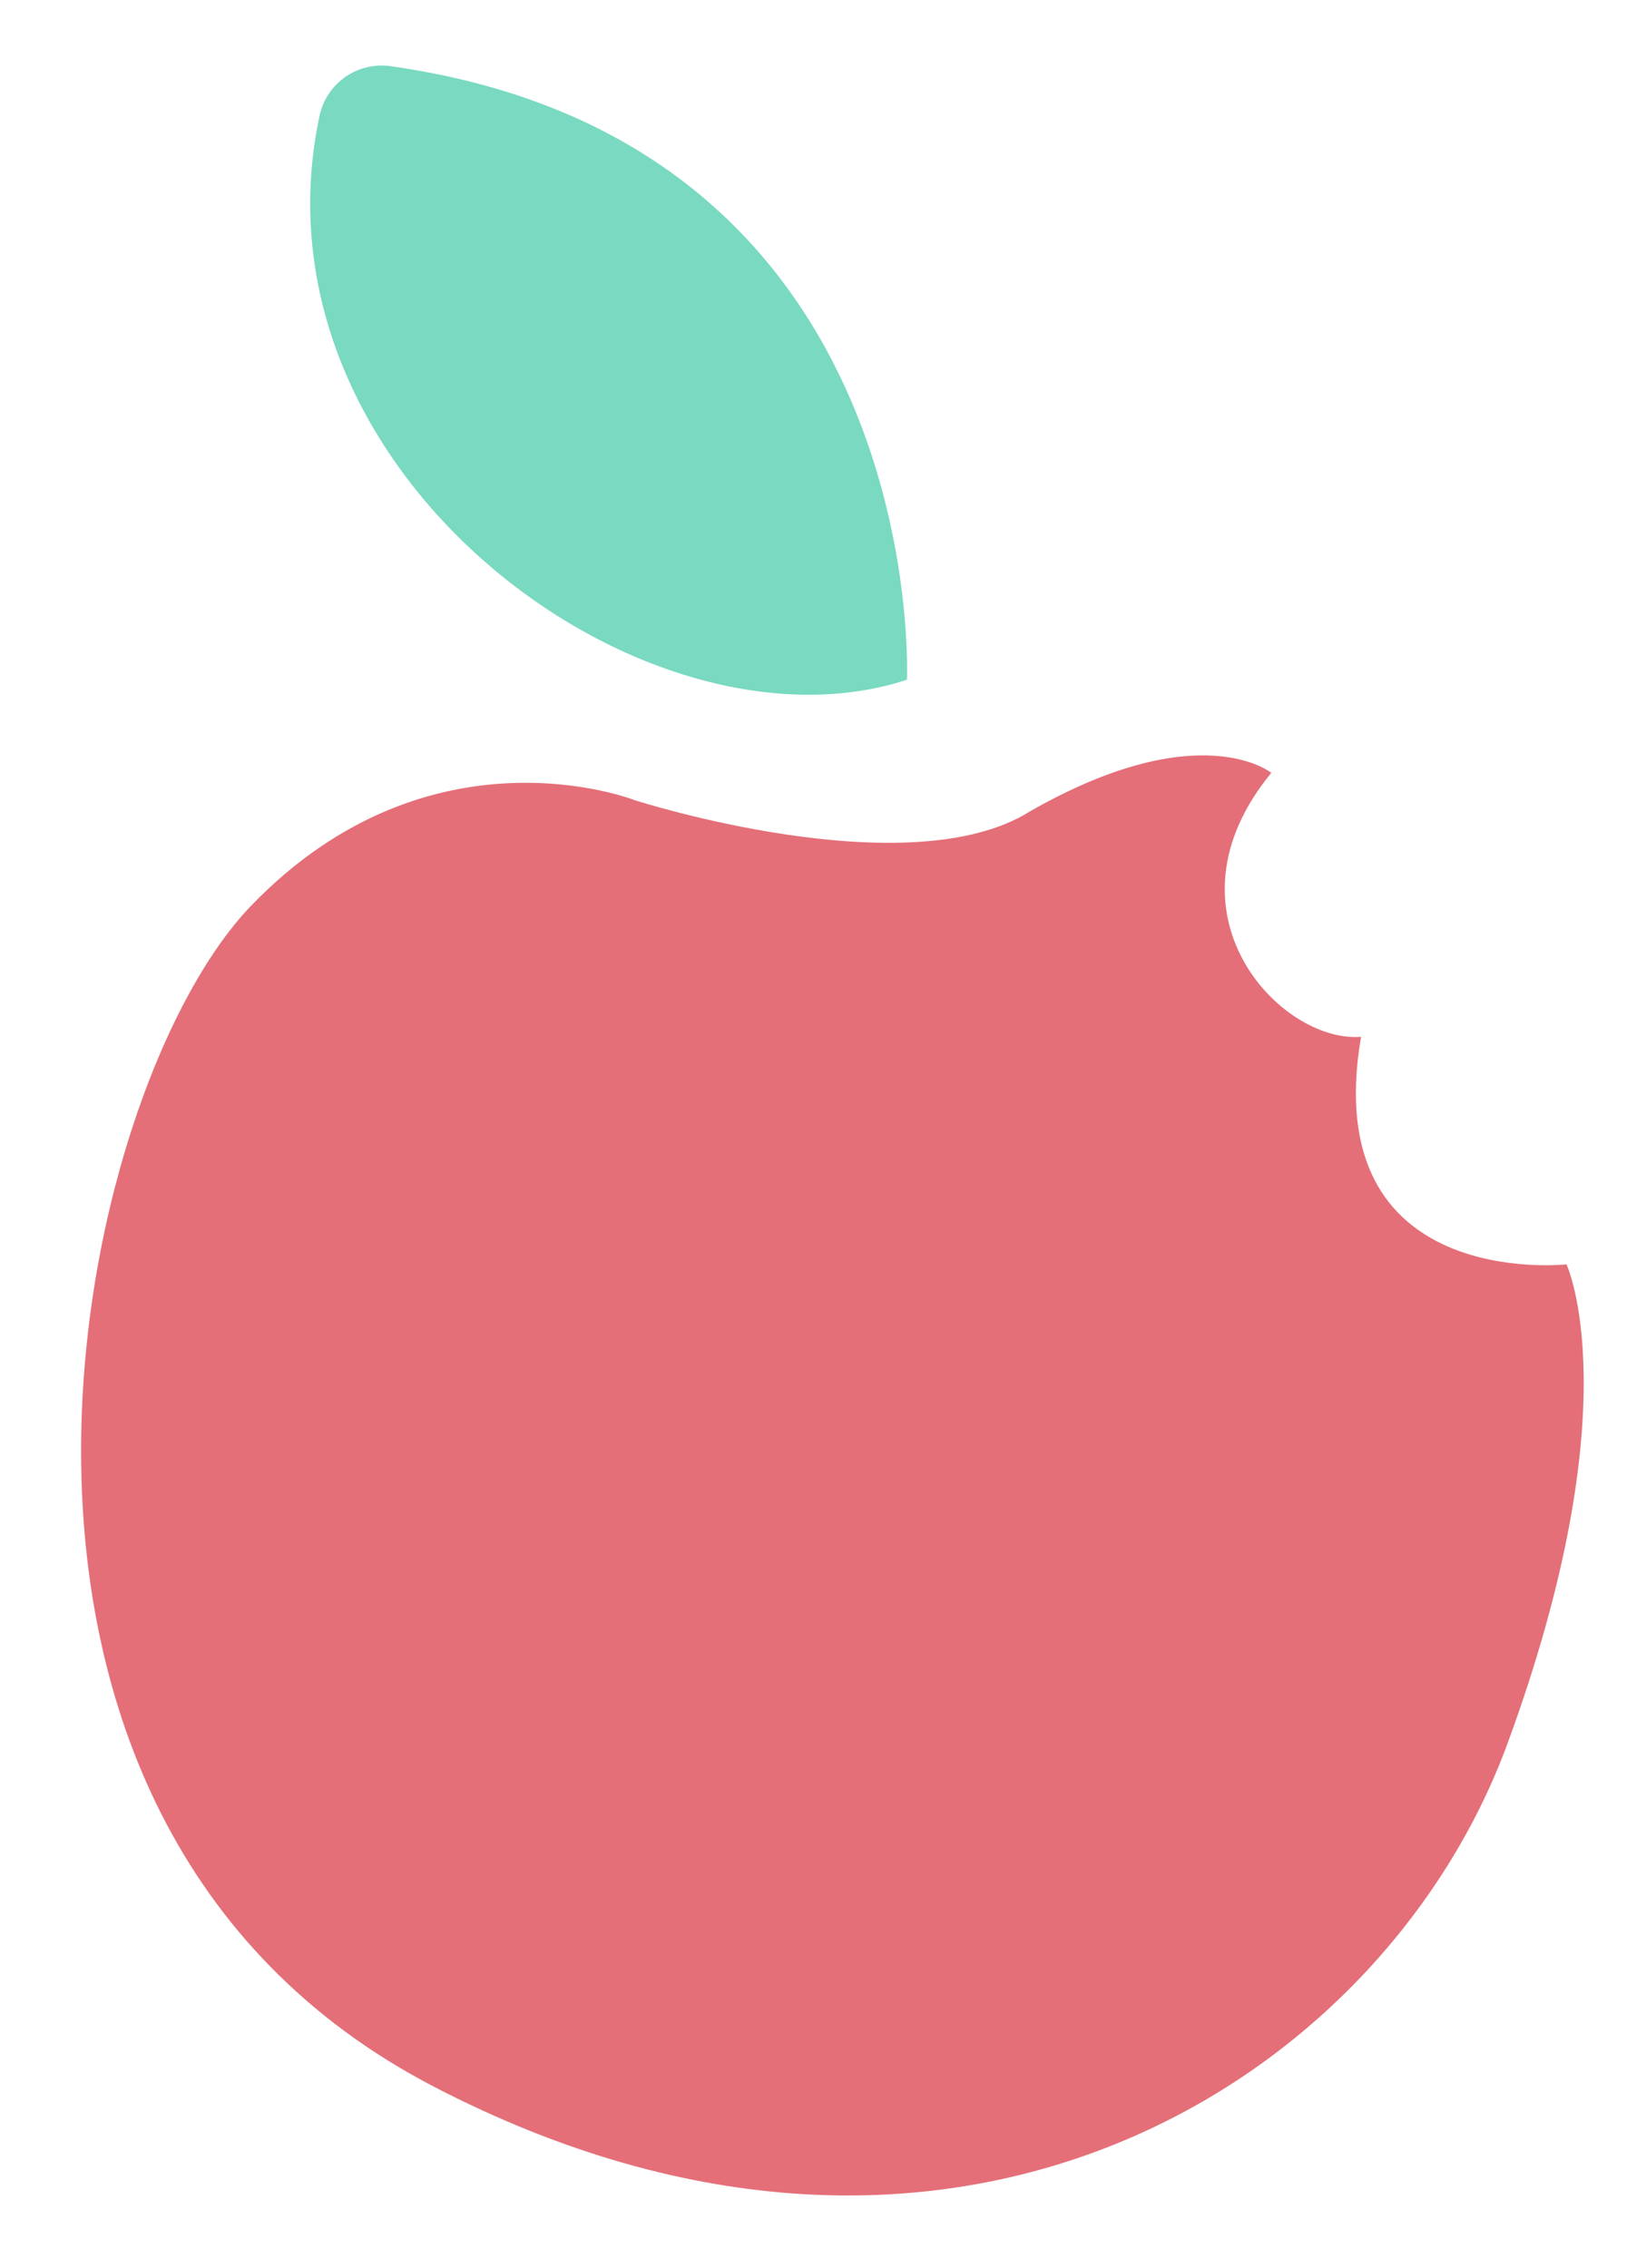
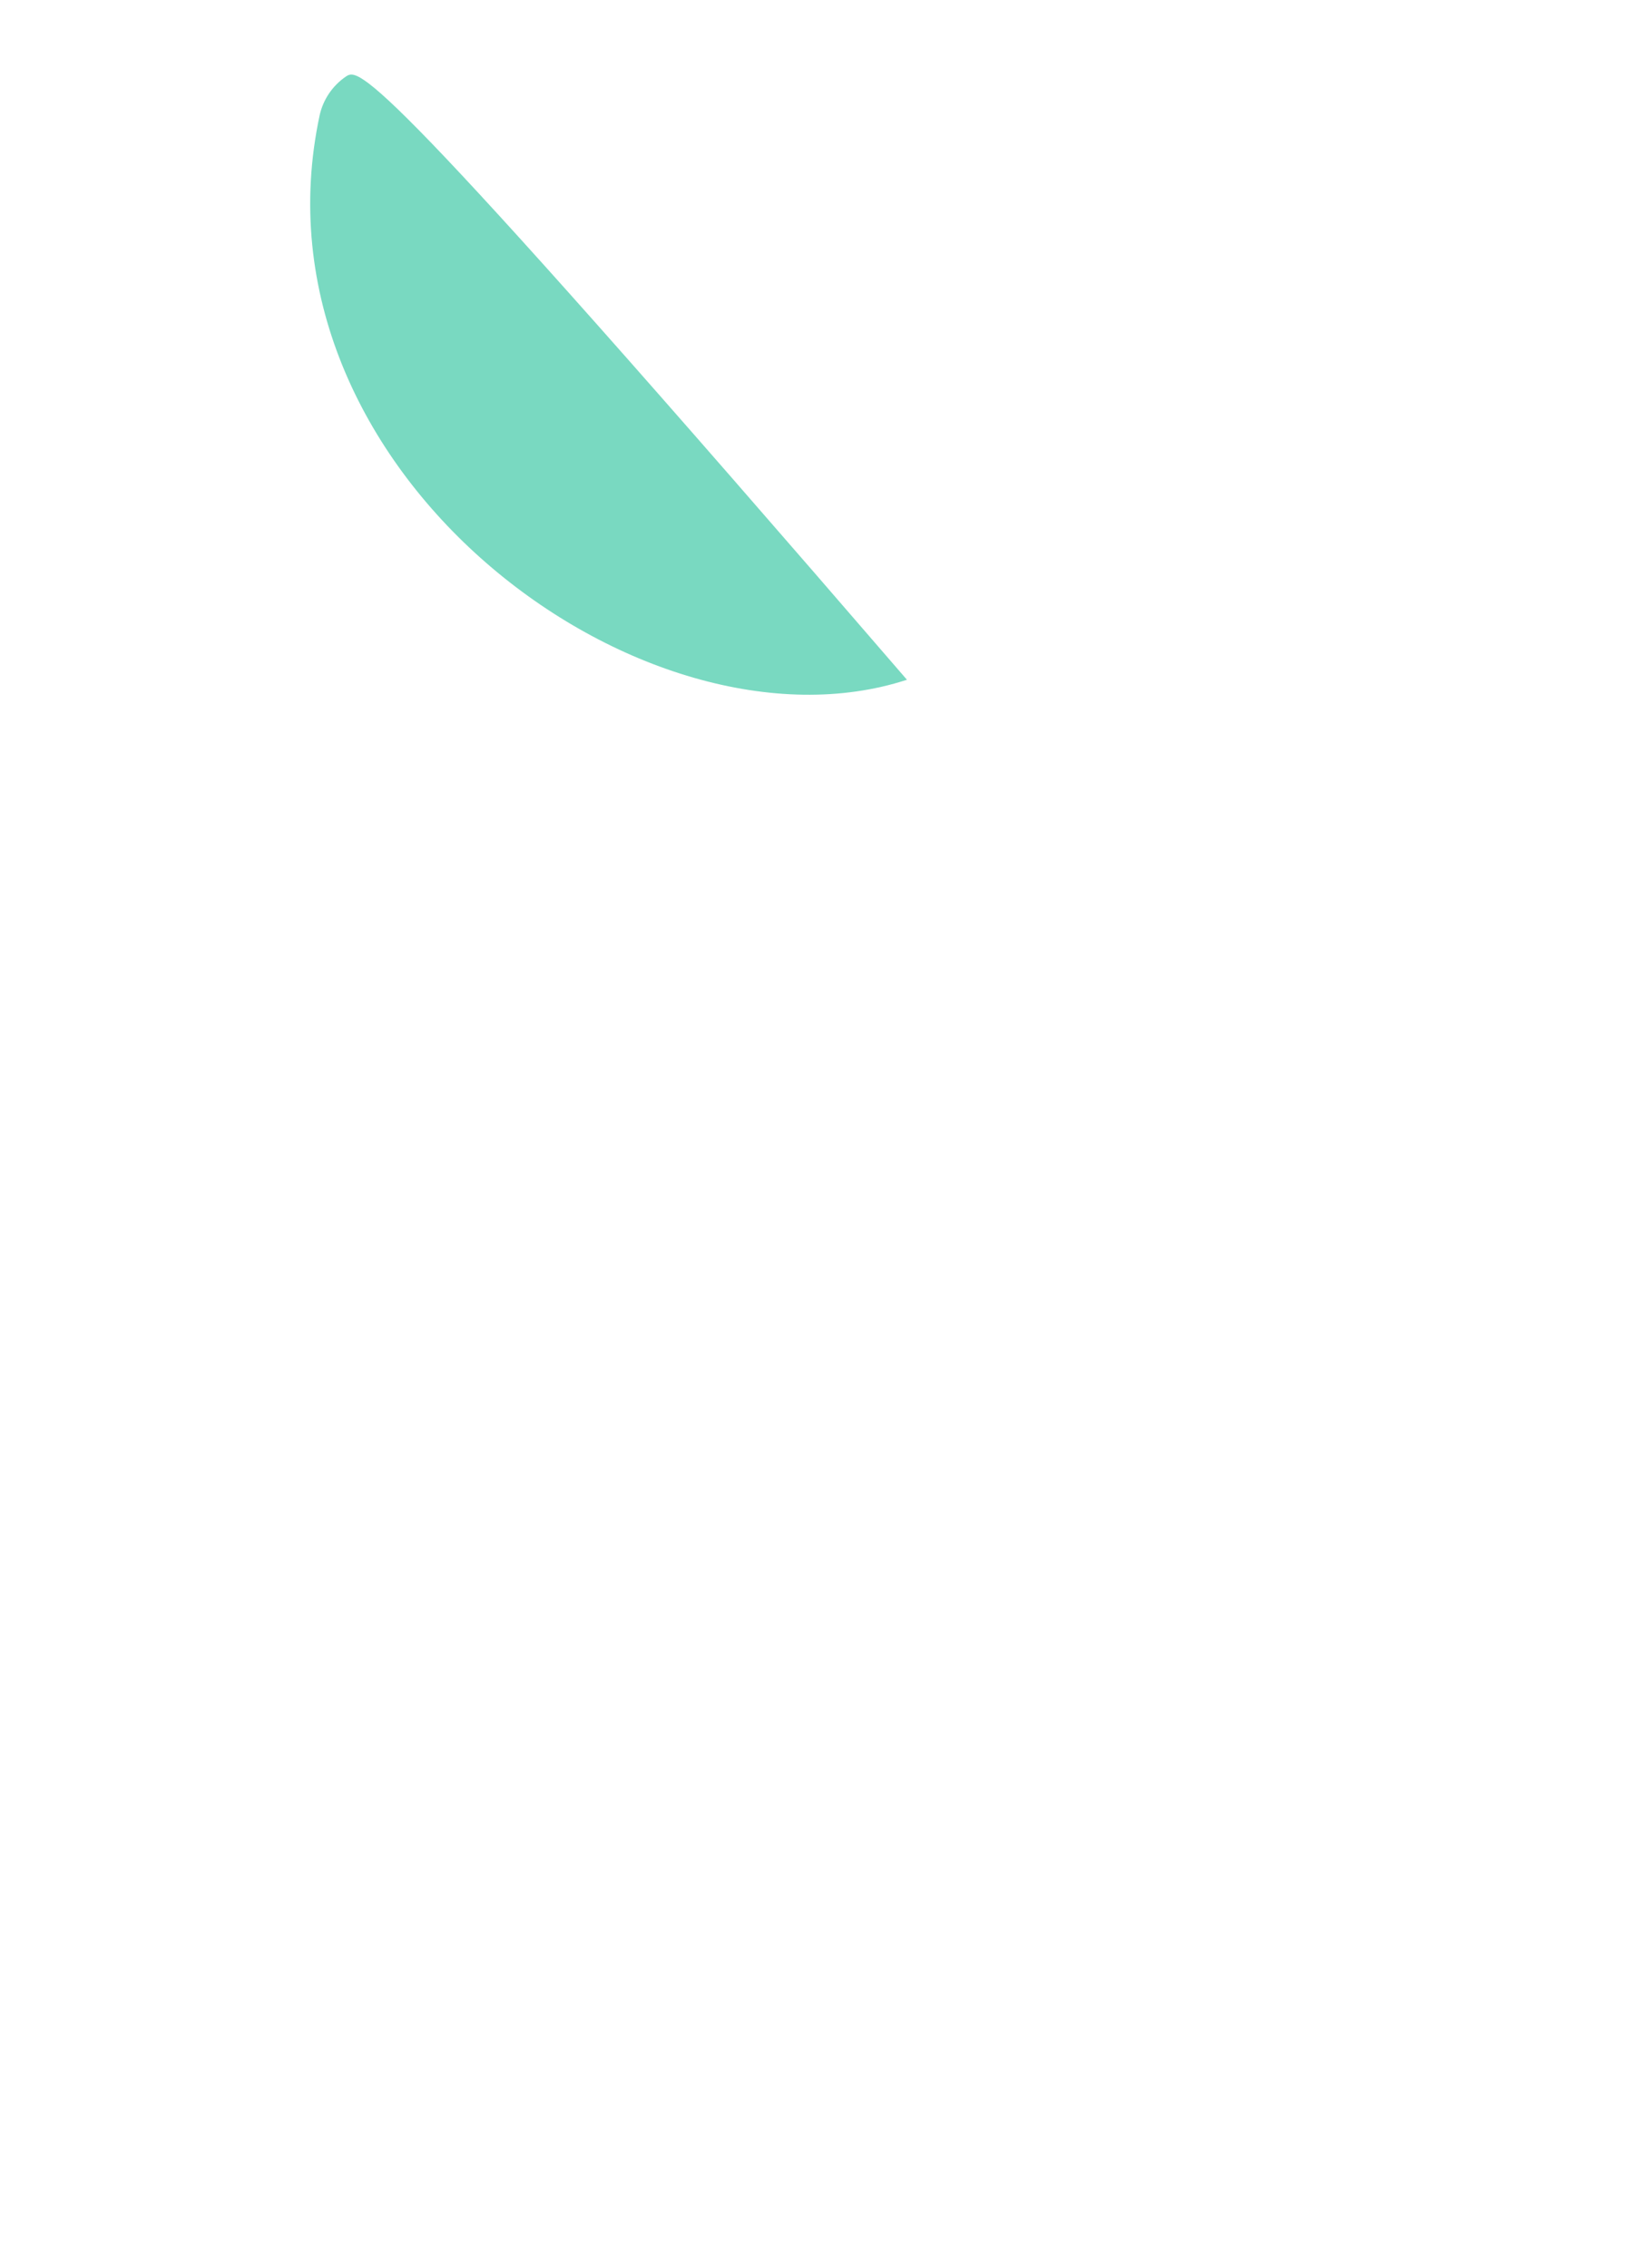
<svg xmlns="http://www.w3.org/2000/svg" width="45" height="62" viewBox="0 0 45 62" fill="none">
-   <path d="M34.756 21.125C34.756 21.125 32.802 19.527 28.163 22.175C24.828 24.277 17.359 21.874 17.359 21.874C17.359 21.874 11.777 19.663 6.866 24.756C1.956 29.849 -2.28 49.696 11.866 57.038C26.011 64.38 37.815 56.922 41.216 47.65C44.617 38.377 42.826 34.559 42.826 34.559C42.826 34.559 36.011 35.319 37.21 28.339C35.02 28.523 31.61 24.952 34.756 21.125Z" fill="#E46F78" />
-   <path d="M24.795 18.58C24.795 18.58 25.453 3.907 10.7 1.812C10.265 1.744 9.821 1.845 9.457 2.092C9.093 2.34 8.837 2.716 8.74 3.145C6.654 12.862 17.612 20.925 24.795 18.58Z" fill="#79D9C1" />
+   <path d="M24.795 18.58C10.265 1.744 9.821 1.845 9.457 2.092C9.093 2.34 8.837 2.716 8.74 3.145C6.654 12.862 17.612 20.925 24.795 18.58Z" fill="#79D9C1" />
</svg>